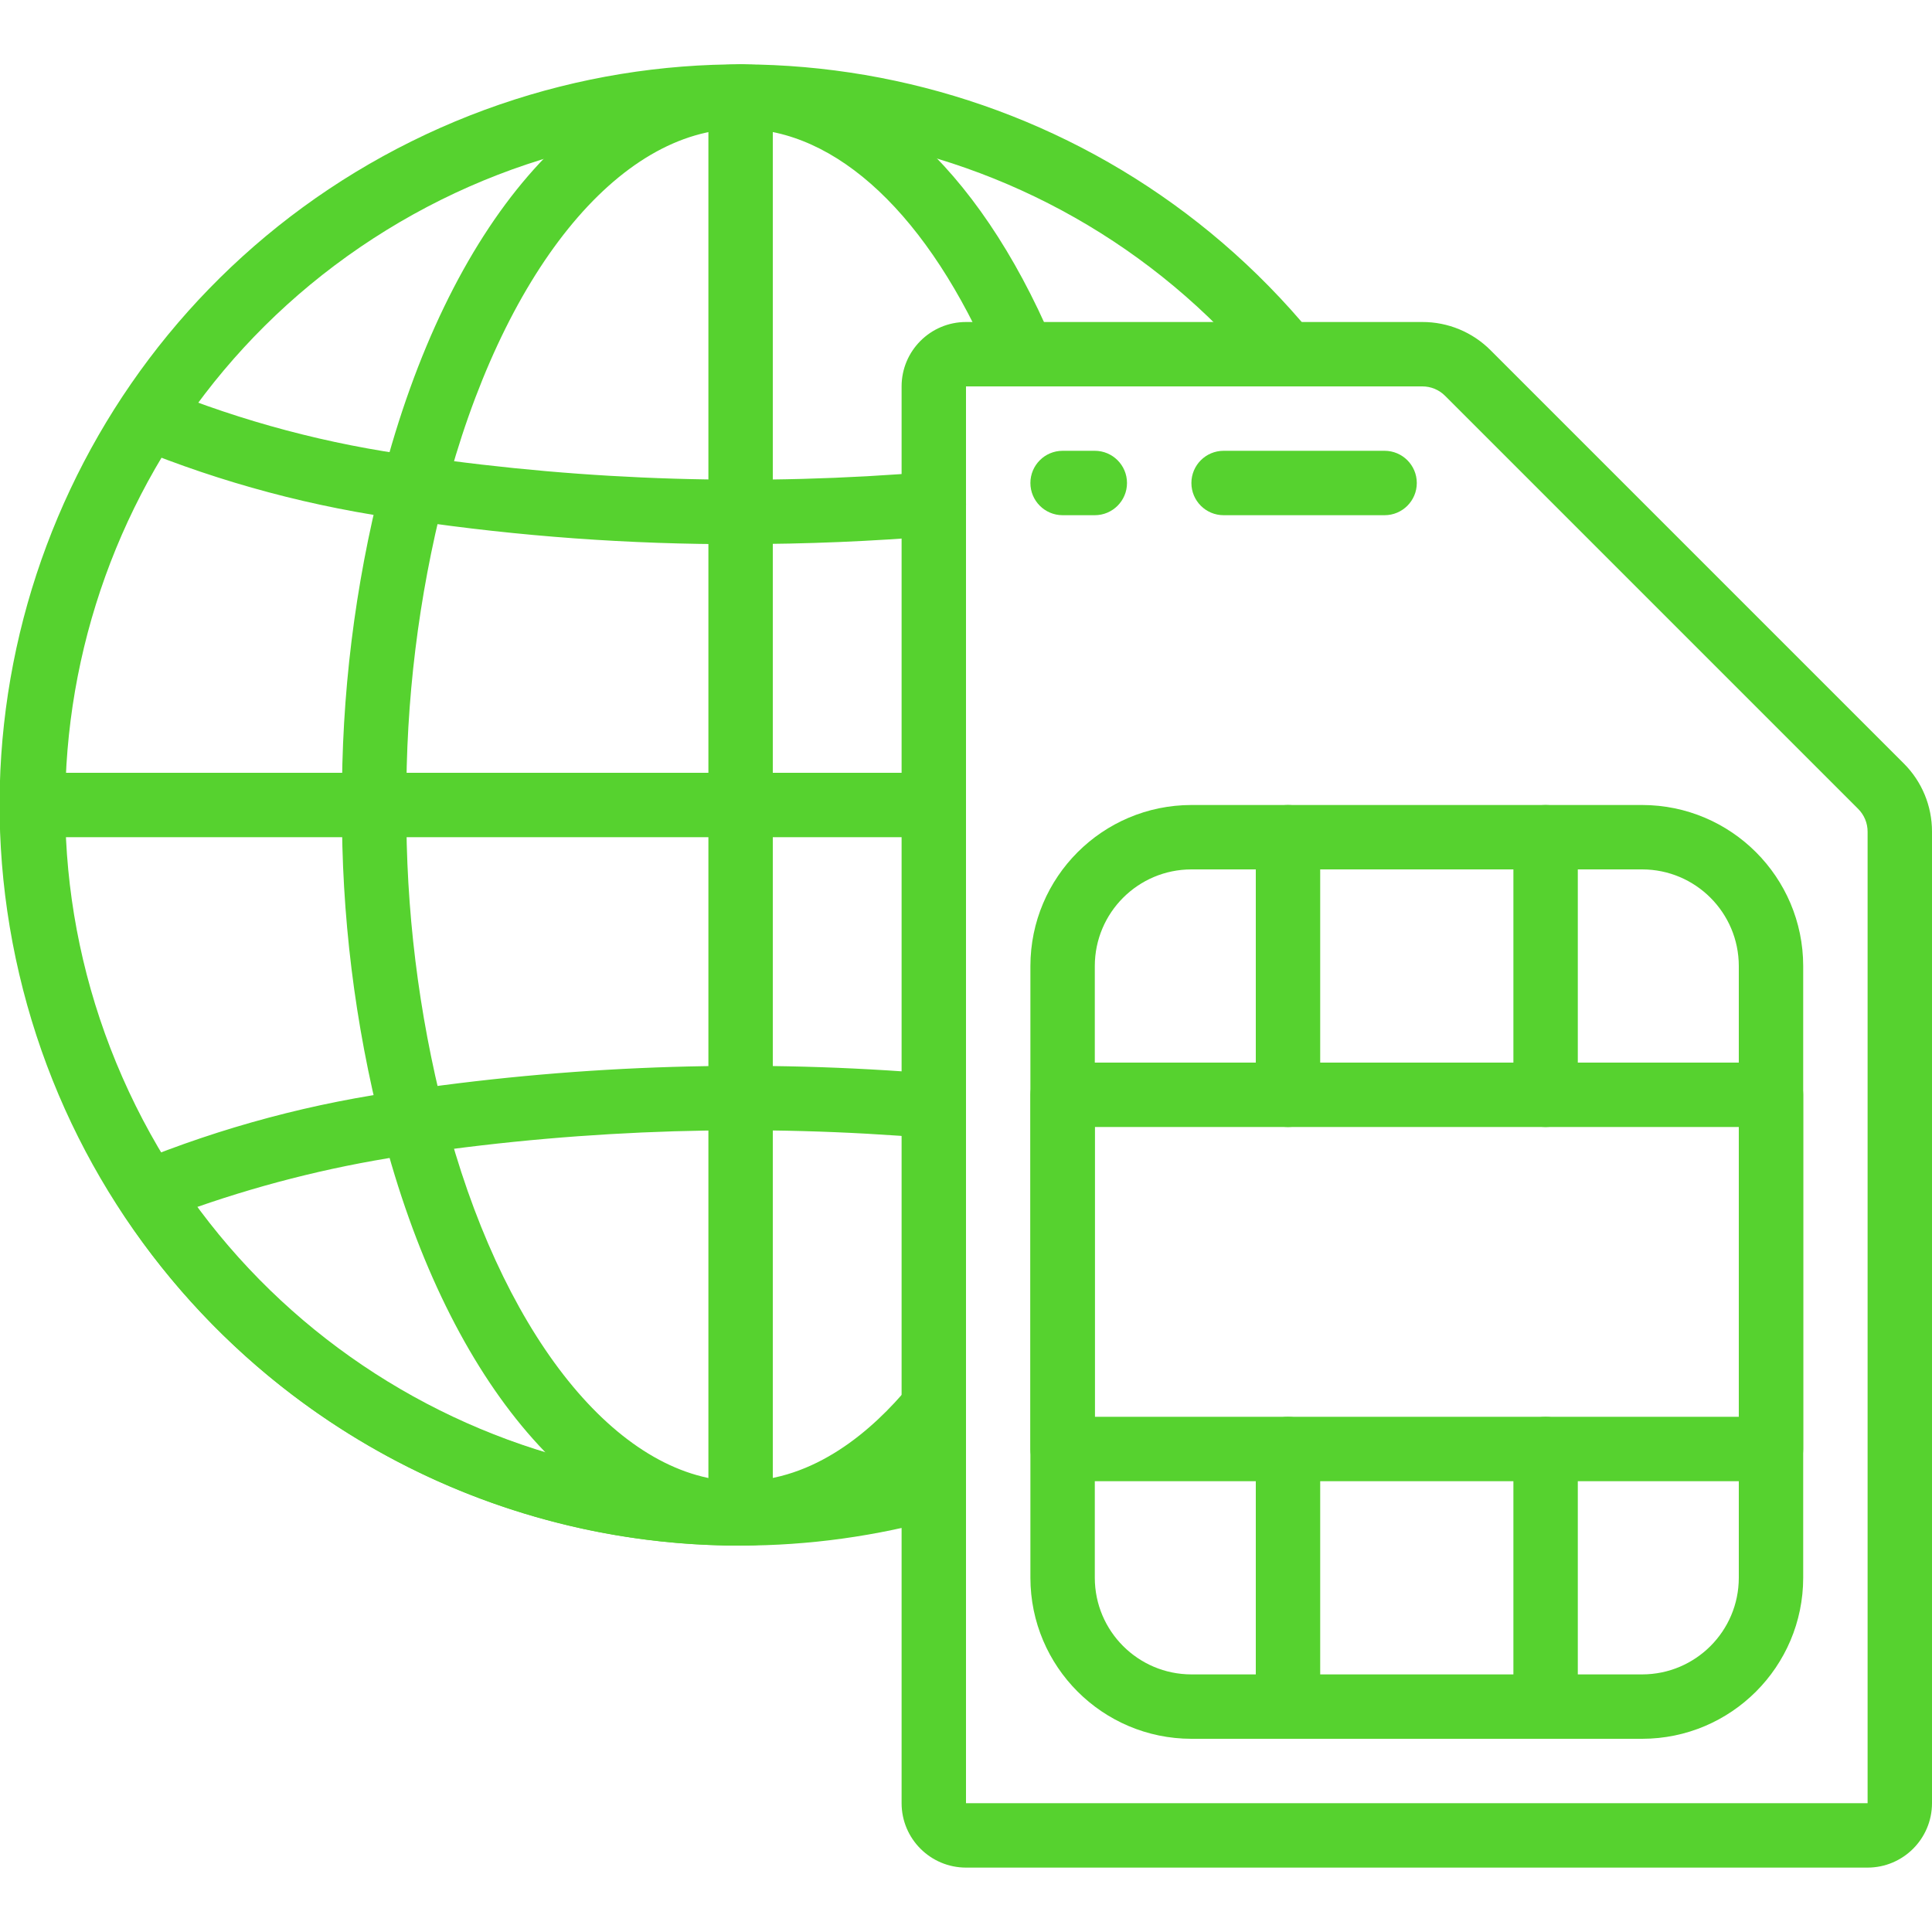
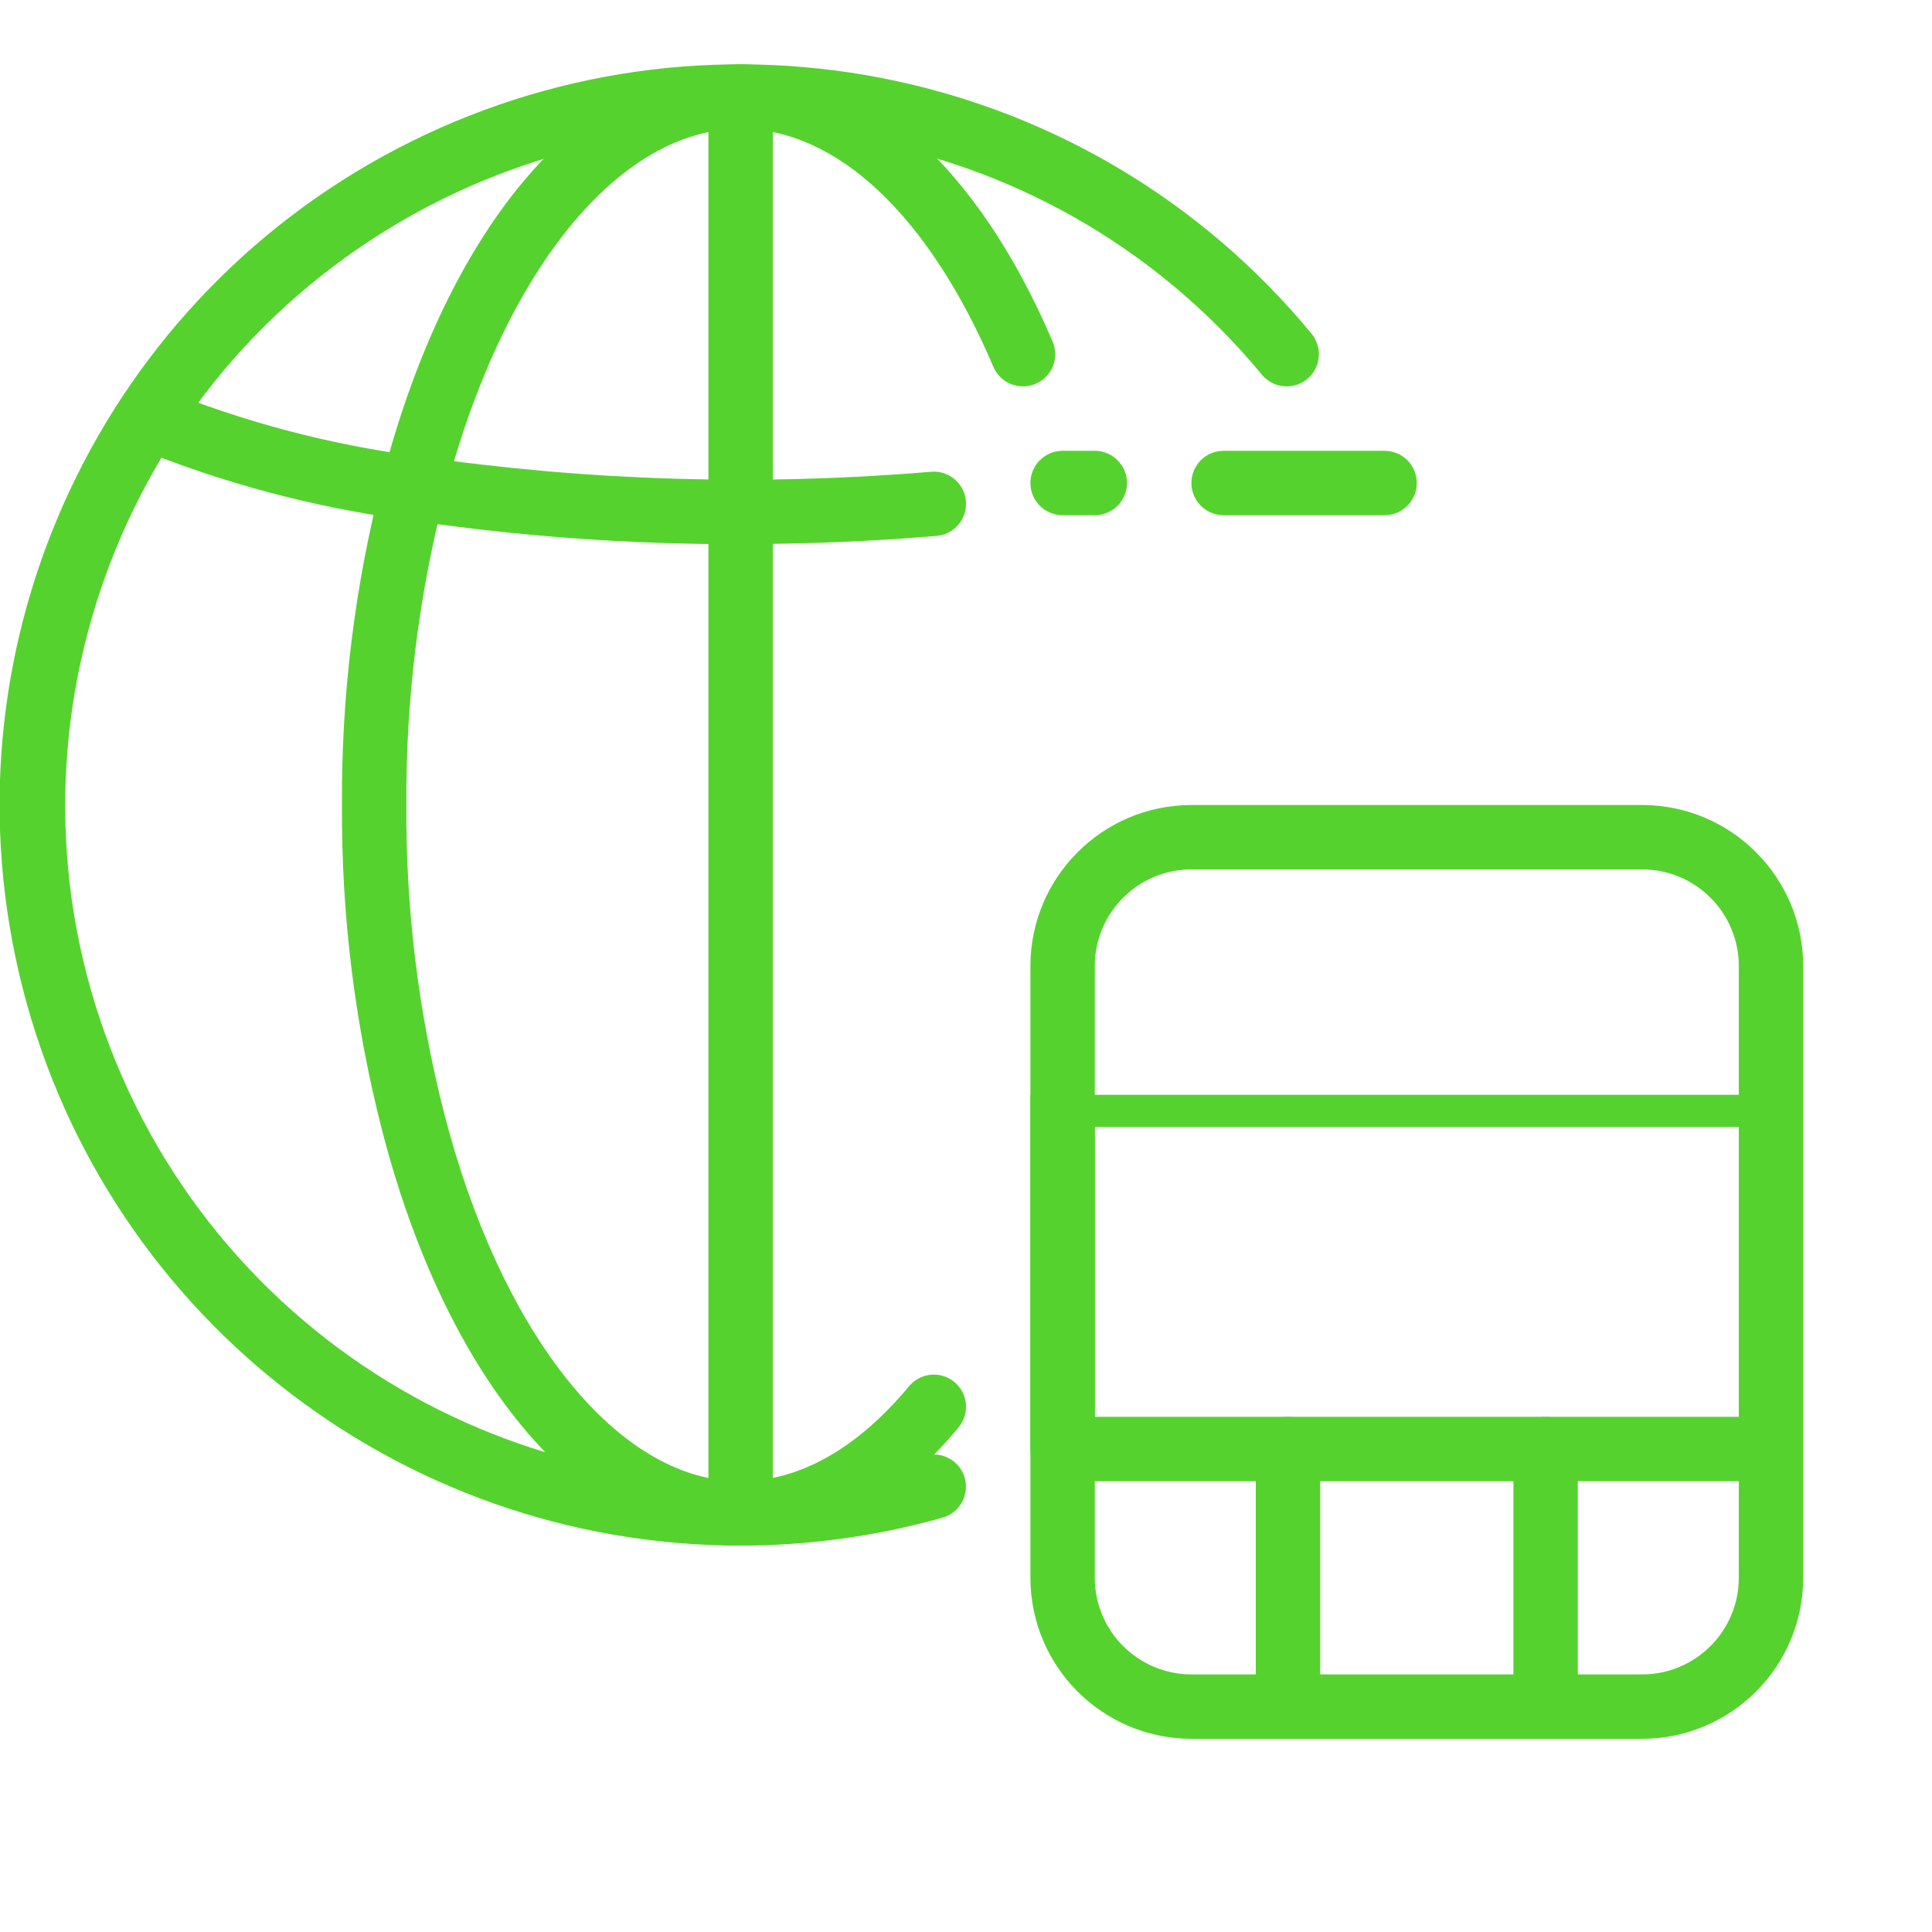
<svg xmlns="http://www.w3.org/2000/svg" version="1.1" width="512" height="512" x="0" y="0" viewBox="0 0 60 56" style="enable-background:new 0 0 512 512" xml:space="preserve" class="">
  <g>
    <g id="Page-1" fill="none" fill-rule="evenodd">
      <g id="012---SIM-Card-Global" fill="rgb(0,0,0)" fill-rule="nonzero" transform="translate(-1 -1)">
        <path id="Shape" d="m24 47c-10.685.005-19.966-7.349-22.404-17.752-2.438-10.403 2.609-21.115 12.183-25.858 9.574-4.743 21.154-2.268 27.953 5.974.227.276.289.652.164.987-.126.335-.42.577-.772.635-.352.059-.709-.075-.936-.351-6.674-8.069-18.276-9.984-27.189-4.487-8.913 5.497-12.411 16.723-8.197 26.31 4.214 9.587 14.85 14.6 24.926 11.75.532-.15 1.084.159 1.234.69s-.159 1.084-.69 1.234c-2.041.576-4.151.868-6.272.868z" fill="#56d22f" data-original="#000000" style="" />
        <path id="Shape" d="m24 15.9c-3.441.008-6.878-.241-10.281-.745-.017-.002-.034-.003-.049-.006-2.918-.386-5.774-1.148-8.497-2.266-.501-.227-.725-.816-.5-1.319s.812-.729 1.316-.508c2.547 1.04 5.216 1.748 7.943 2.108.018.002.036.004.052.006 5.276.767 10.621.928 15.934.481.55-.046 1.034.363 1.08.913s-.363 1.034-.913 1.08c-2.006.168-4.053.253-6.083.253z" fill="#56d22f" data-original="#000000" style="" />
-         <path id="Shape" d="m24 47c-7.771.013-15.019-3.91-19.257-10.423-.16-.245-.205-.548-.122-.829.083-.281.284-.511.552-.631 2.723-1.118 5.579-1.879 8.497-2.266.018-.003.036-.005.054-.006 5.417-.784 10.906-.949 16.36-.491.356.03.669.247.821.571.152.323.12.703-.084.997-.204.293-.549.456-.905.426-5.312-.447-10.658-.286-15.934.481-.019.003-.038.005-.057.007-2.319.326-4.6.879-6.811 1.651 3.953 5.364 10.223 8.525 16.885 8.514.552 0 1 .448 1 1s-.448 1-1 1z" fill="#56d22f" data-original="#000000" style="" />
        <path id="Shape" d="m24 47c-.166 0-.331-.001-.485-.013-4.601-.323-8.685-5.265-10.653-12.898-.845-3.296-1.263-6.687-1.242-10.089-.021-3.404.397-6.797 1.243-10.095 2.053-7.958 6.321-12.905 11.137-12.905 3.826 0 7.358 3.137 9.69 8.608.217.508-.02 1.096-.528 1.312s-1.096-.02-1.312-.528c-2.002-4.698-4.864-7.392-7.85-7.392-3.802 0-7.414 4.479-9.202 11.41-.803 3.133-1.199 6.356-1.178 9.59-.021 3.232.375 6.454 1.177 9.585 1.721 6.675 5.2 11.151 8.863 11.408.111.009.225.008.34.007 2.304 0 4.116-1.603 5.23-2.948.228-.275.585-.408.938-.348.352.06.646.303.77.638.124.335.06.711-.168.986-1.99 2.402-4.331 3.672-6.77 3.672z" fill="#56d22f" data-original="#000000" style="" />
        <path id="Shape" d="m24 47c-.552 0-1-.448-1-1v-44c0-.552.448-1 1-1s1 .448 1 1v44c0 .552-.448 1-1 1z" fill="#56d22f" data-original="#000000" style="" />
-         <path id="Shape" d="m30 25h-28c-.552 0-1-.448-1-1s.448-1 1-1h28c.552 0 1 .448 1 1s-.448 1-1 1z" fill="#56d22f" data-original="#000000" style="" />
-         <path id="Shape" d="m59 57h-28c-1.104-.001-1.999-.896-2-2v-44c.001-1.104.896-1.999 2-2h14.171c.796-.002 1.56.314 2.122.879l12.828 12.828c.565.561.881 1.325.879 2.122v30.171c-.001 1.104-.896 1.999-2 2zm-28-46v44h28l-0-30.171c.001-.265-.105-.52-.293-.708l-12.828-12.828c-.187-.188-.442-.294-.708-.293z" fill="#56d22f" data-original="#000000" style="" />
        <path id="Shape" d="m52 53h-14c-2.76-.003-4.997-2.24-5-5v-19c.003-2.76 2.24-4.997 5-5h14c2.76.003 4.997 2.24 5 5v19c-.003 2.76-2.24 4.997-5 5zm-14-27c-1.656.002-2.998 1.344-3 3v19c.002 1.656 1.344 2.998 3 3h14c1.656-.002 2.998-1.344 3-3v-19c-.002-1.656-1.344-2.998-3-3z" fill="#56d22f" data-original="#000000" style="" />
-         <path id="Shape" d="m56 45h-22c-.552 0-1-.448-1-1v-11c0-.552.448-1 1-1h22c.552 0 1 .448 1 1v11c0 .552-.448 1-1 1zm-21-2h20v-9h-20z" fill="#56d22f" data-original="#000000" style="" />
-         <path id="Shape" d="m41 34c-.552 0-1-.448-1-1v-8c0-.552.448-1 1-1s1 .448 1 1v8c0 .552-.448 1-1 1z" fill="#56d22f" data-original="#000000" style="" />
-         <path id="Shape" d="m49 34c-.552 0-1-.448-1-1v-8c0-.552.448-1 1-1s1 .448 1 1v8c0 .552-.448 1-1 1z" fill="#56d22f" data-original="#000000" style="" />
+         <path id="Shape" d="m56 45h-22c-.552 0-1-.448-1-1v-11h22c.552 0 1 .448 1 1v11c0 .552-.448 1-1 1zm-21-2h20v-9h-20z" fill="#56d22f" data-original="#000000" style="" />
        <path id="Shape" d="m41 53c-.552 0-1-.448-1-1v-8c0-.552.448-1 1-1s1 .448 1 1v8c0 .552-.448 1-1 1z" fill="#56d22f" data-original="#000000" style="" />
        <path id="Shape" d="m49 53c-.552 0-1-.448-1-1v-8c0-.552.448-1 1-1s1 .448 1 1v8c0 .552-.448 1-1 1z" fill="#56d22f" data-original="#000000" style="" />
        <path id="Shape" d="m35 15h-1c-.552 0-1-.448-1-1s.448-1 1-1h1c.552 0 1 .448 1 1s-.448 1-1 1z" fill="#56d22f" data-original="#000000" style="" />
        <path id="Shape" d="m44 15h-5c-.552 0-1-.448-1-1s.448-1 1-1h5c.552 0 1 .448 1 1s-.448 1-1 1z" fill="#56d22f" data-original="#000000" style="" />
      </g>
    </g>
  </g>
</svg>